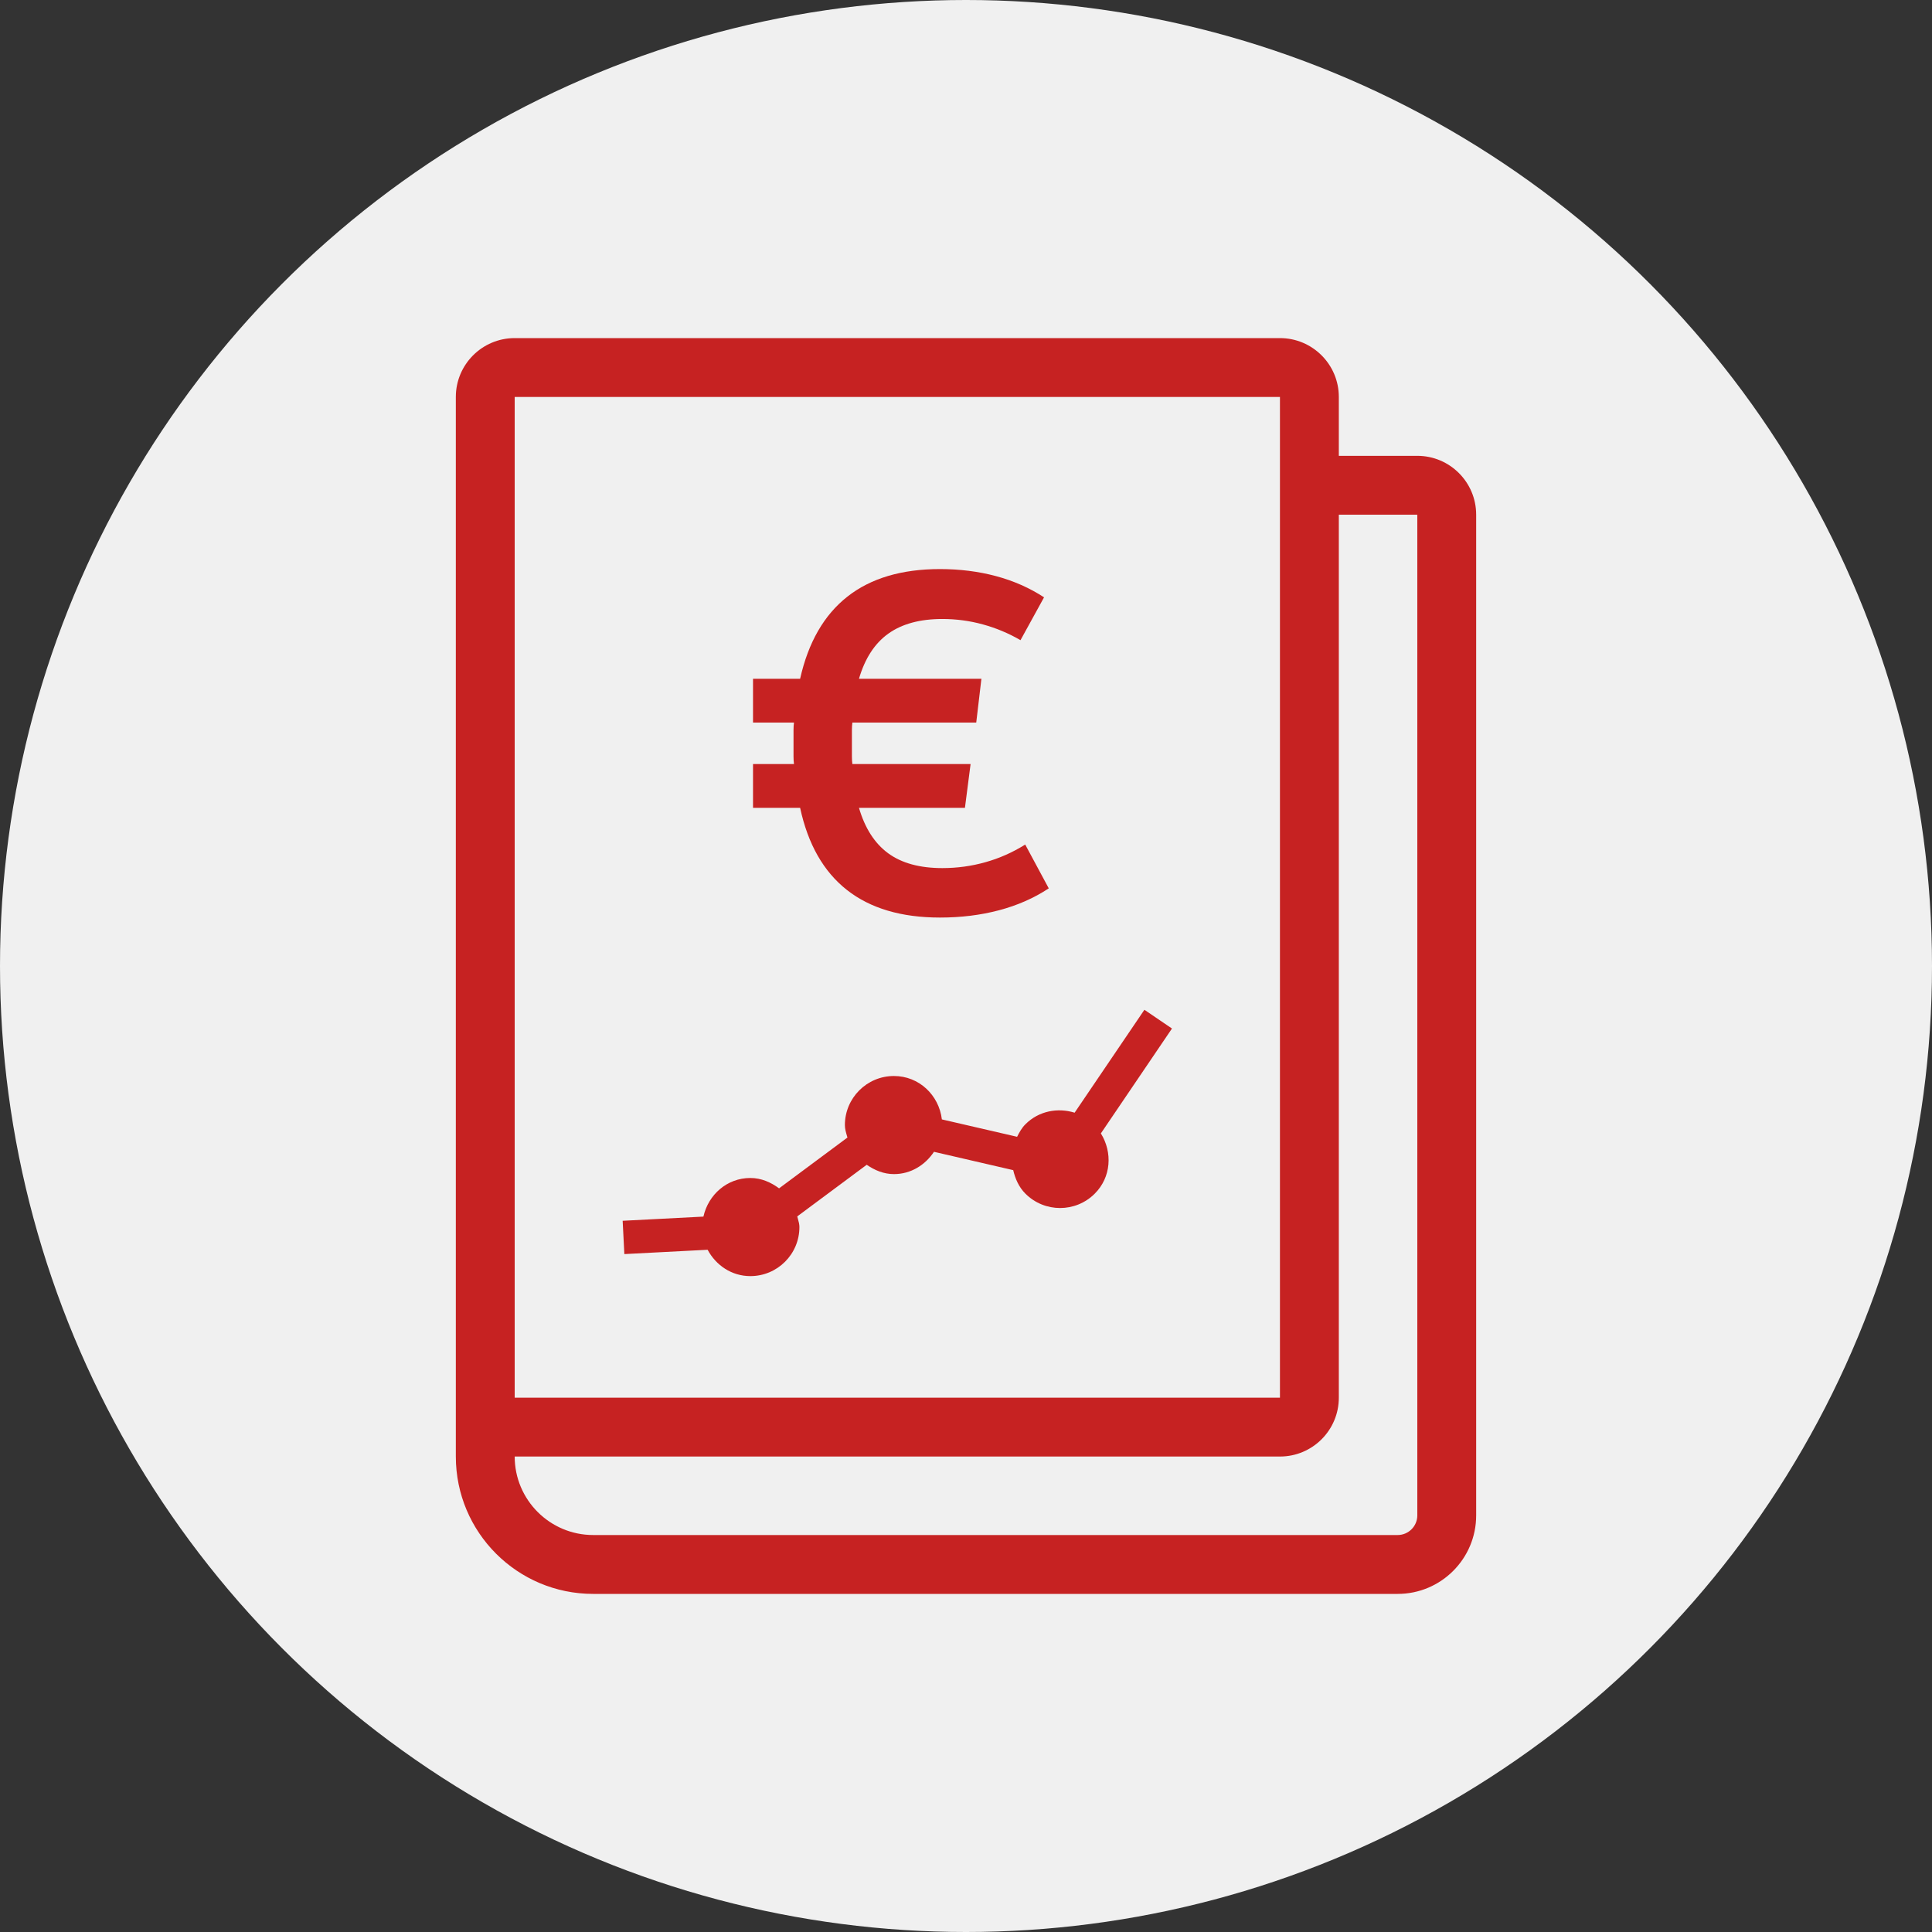
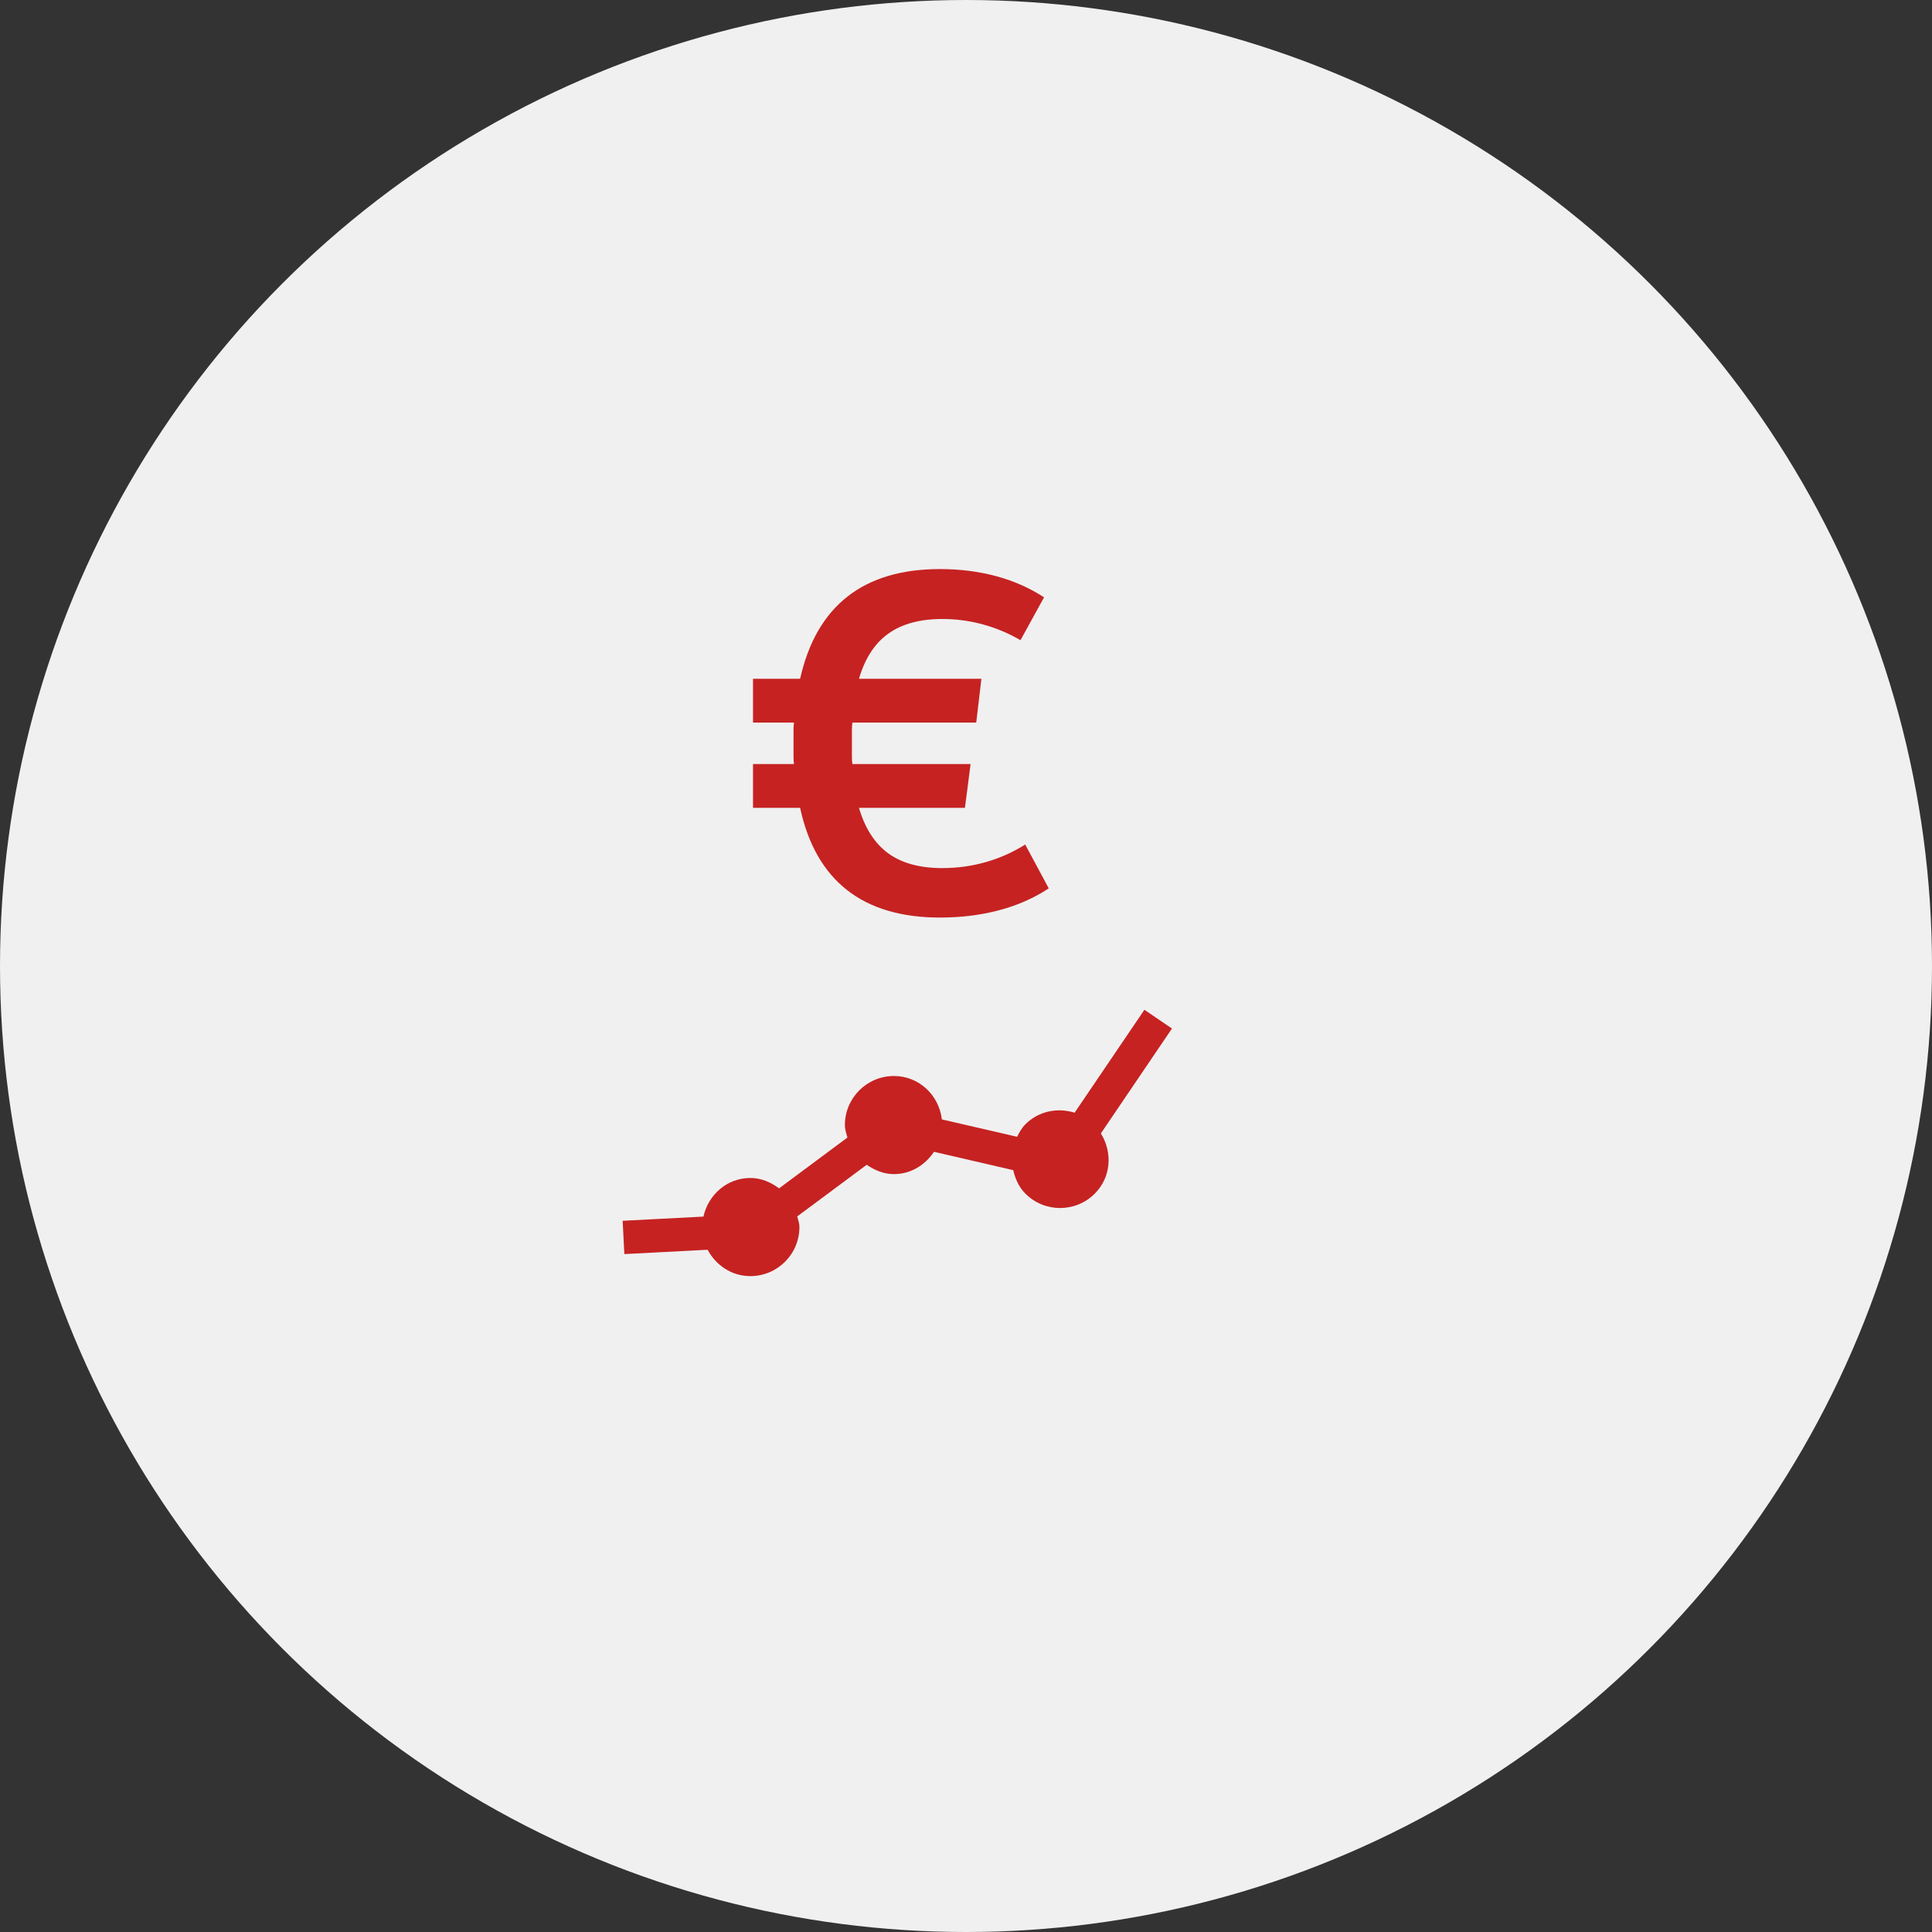
<svg xmlns="http://www.w3.org/2000/svg" width="80" height="80" viewBox="0 0 80 80" fill="none">
  <rect x="0" y="0" width="80" height="80" fill="#333333" stroke="none" />
  <circle cx="40" cy="40" r="40" fill="#F0F0F0" />
  <path d="M35.071 36.853C36.04 37.613 37.323 37.994 38.922 37.994C39.793 37.994 40.609 37.893 41.37 37.691C42.13 37.49 42.816 37.188 43.427 36.785L42.452 34.971C41.932 35.296 41.383 35.54 40.804 35.702C40.225 35.865 39.631 35.946 39.02 35.946C38.084 35.946 37.336 35.741 36.777 35.332C36.218 34.922 35.815 34.295 35.568 33.45H39.956L40.19 31.637H35.295C35.282 31.546 35.276 31.442 35.276 31.325V30.233C35.276 30.116 35.282 30.012 35.295 29.921H40.424L40.638 28.107H35.568C35.815 27.262 36.221 26.638 36.787 26.235C37.353 25.832 38.097 25.631 39.02 25.631C39.592 25.631 40.151 25.705 40.697 25.855C41.243 26.004 41.763 26.222 42.257 26.508L43.232 24.734C42.634 24.344 41.971 24.051 41.243 23.856C40.515 23.661 39.741 23.564 38.922 23.564C37.336 23.564 36.057 23.944 35.09 24.704C34.122 25.465 33.469 26.599 33.131 28.107H31.181V29.921H32.877C32.864 30.012 32.858 30.116 32.858 30.233V31.325C32.858 31.442 32.864 31.546 32.877 31.637H31.181V33.45H33.131C33.456 34.958 34.103 36.092 35.071 36.853Z" fill="#C62222" />
  <path d="M47.387 41.813L44.498 46.074C43.799 45.858 43.013 45.999 42.46 46.554C42.307 46.706 42.208 46.89 42.116 47.072L39.001 46.352C38.88 45.346 38.056 44.555 37.016 44.555C35.895 44.555 34.985 45.465 34.985 46.588C34.985 46.739 35.026 46.879 35.066 47.018C35.072 47.039 35.078 47.059 35.084 47.08C35.087 47.088 35.089 47.095 35.091 47.103L32.26 49.207C31.922 48.957 31.524 48.778 31.07 48.778C30.102 48.778 29.33 49.471 29.127 50.377L25.783 50.55L25.853 51.929L29.301 51.75C29.644 52.391 30.294 52.841 31.07 52.841C32.192 52.841 33.102 51.932 33.102 50.809C33.102 50.695 33.073 50.591 33.044 50.487C33.033 50.448 33.022 50.409 33.012 50.369L35.889 48.231C36.215 48.455 36.589 48.617 37.016 48.617C37.72 48.617 38.31 48.239 38.674 47.694L41.955 48.453C42.039 48.807 42.184 49.15 42.46 49.427C43.253 50.22 44.538 50.22 45.331 49.427C46.014 48.746 46.072 47.717 45.585 46.932L48.529 42.589L47.387 41.813Z" fill="#C62222" />
-   <path fill-rule="evenodd" clip-rule="evenodd" d="M55.438 18.875H58.688C60.033 18.875 61.125 19.967 61.125 21.312V62.75C61.125 64.544 59.669 66 57.875 66H24.562C21.421 66 18.875 63.453 18.875 60.312V16.437C18.875 15.092 19.967 14 21.312 14H53C54.346 14 55.438 15.092 55.438 16.437V18.875ZM57.875 63.562C58.322 63.562 58.688 63.197 58.688 62.75V21.312H55.438V57.875C55.438 59.22 54.346 60.312 53 60.312H21.312C21.312 62.105 22.77 63.562 24.562 63.562H57.875ZM53 57.875H21.312V16.437H53V57.875Z" fill="#C62222" />
</svg>